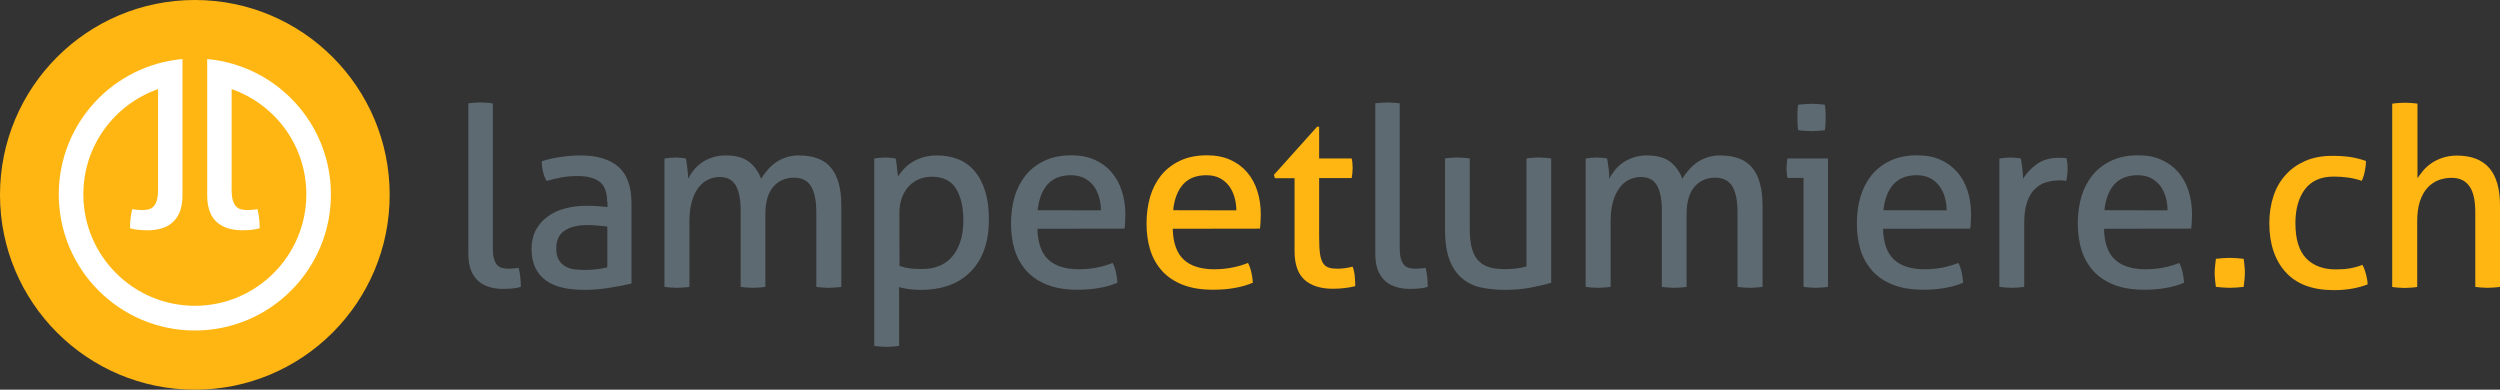
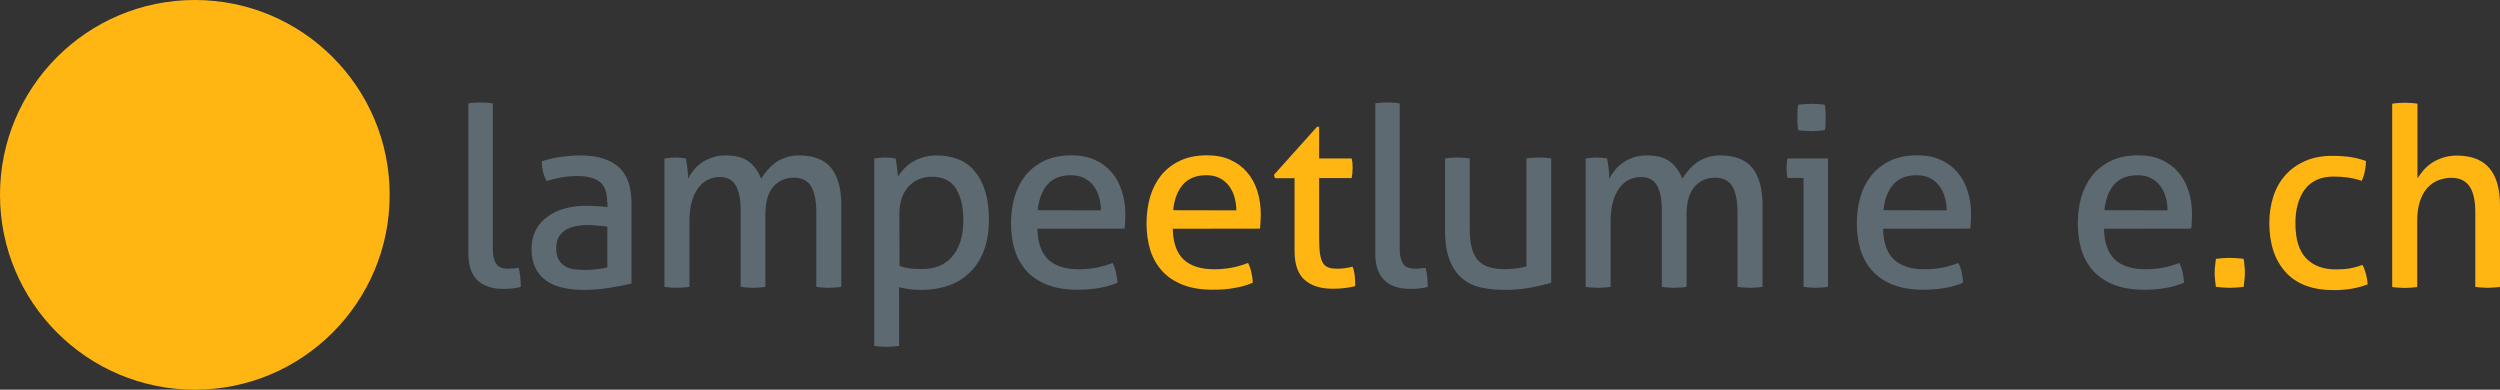
<svg xmlns="http://www.w3.org/2000/svg" version="1.1" id="Layer_1" x="0px" y="0px" viewBox="0 0 1820.7 283.8" style="enable-background:new 0 0 1820.7 283.8;" xml:space="preserve">
  <rect x="0" y="0" width="1820.7" height="283.8" fill="#333333" stroke="none" />
  <style type="text/css">
	.st0{fill:#FFB612;}
	.st1{fill:#FFFFFF;}
	.st2{fill:#5E6A71;}
</style>
  <g>
    <circle class="st0" cx="141.9" cy="141.9" r="141.9" />
-     <path class="st1" d="M150.9,43v9.4V61v81.2c0,4.9,0.7,8.9,2,12.2s3.2,5.9,5.5,7.8c2.3,1.9,5,3.3,8,4.2c3,0.8,6.3,1.3,9.8,1.3   c2.1,0,4.3-0.1,6.7-0.3s4.5-0.6,6.2-1.2c0-5-0.5-9.6-1.6-13.9c-1,0.2-2.2,0.4-3.6,0.5c-1.4,0.1-2.6,0.2-3.7,0.2   c-1.6,0-3.1-0.2-4.5-0.5s-2.6-1-3.6-2s-1.9-2.5-2.5-4.5c-0.6-1.9-0.9-4.6-0.9-8V64.9c31.7,11.1,54.4,41.1,54.4,76.6   c0,44.8-36.4,81.2-81.2,81.2s-81.2-36.4-81.2-81.2c0-35.4,22.7-65.5,54.4-76.6V138c0,3.4-0.3,6.1-0.9,8c-0.6,1.9-1.4,3.4-2.5,4.5   c-1,1-2.2,1.7-3.6,2c-1.4,0.3-2.9,0.5-4.5,0.5c-1.1,0-2.3-0.1-3.7-0.2c-1.4-0.1-2.6-0.3-3.6-0.5c-1.1,4.3-1.6,8.9-1.6,13.9   c1.7,0.6,3.8,1,6.2,1.2s4.7,0.3,6.7,0.3c3.5,0,6.8-0.4,9.8-1.3c3-0.8,5.7-2.2,8-4.2c2.3-1.9,4.1-4.6,5.5-7.8c1.3-3.3,2-7.4,2-12.2   V61v-8.6V43c-50.5,4.5-90.1,46.9-90.1,98.6c0,54.7,44.4,99.1,99.1,99.1s99.1-44.4,99.1-99.1C241,90,201.4,47.6,150.9,43z" />
    <path class="st0" d="M1720.5,192.9c1,1.7,1.8,3.8,2.5,6.4c0.7,2.5,1.2,5.2,1.3,7.8c-7.2,2.8-15.4,4.2-24.6,4.2   c-15.6,0-27.3-4.4-35.2-13.2s-11.8-20.7-11.8-35.6c0-6.9,1-13.4,2.9-19.3c1.9-6,4.8-11.1,8.7-15.5c3.8-4.4,8.6-7.8,14.3-10.4   c5.7-2.5,12.3-3.8,19.9-3.8c5.1,0,9.6,0.3,13.5,0.9c3.9,0.6,7.6,1.6,11.1,2.9c0,2.1-0.3,4.5-0.8,7.2s-1.3,5.1-2.3,7.2   c-6-2.1-12.8-3.1-20.4-3.1c-9.4,0-16.3,3.1-21,9.3c-4.6,6.2-6.9,14.4-6.9,24.6c0,11.7,2.6,20.2,7.8,25.6c5.2,5.4,12.4,8.1,21.5,8.1   c3.6,0,7-0.2,10.1-0.7C1714.2,195,1717.3,194.1,1720.5,192.9z" />
    <path class="st0" d="M1742.4,75.5c1.3-0.2,2.8-0.4,4.5-0.5c1.6-0.1,3.1-0.2,4.5-0.2c1.3,0,2.9,0.1,4.6,0.2s3.2,0.3,4.6,0.5v54.3   c1.1-1.7,2.5-3.5,4.1-5.5c1.6-1.9,3.6-3.7,6-5.4c2.4-1.6,5.1-3,8.2-4c3.1-1,6.5-1.6,10.3-1.6c10.7,0,18.6,3.1,23.8,9.2   c5.2,6.1,7.7,15.2,7.7,27.2v59.2c-1.3,0.2-2.8,0.4-4.5,0.5s-3.1,0.2-4.5,0.2c-1.3,0-2.8-0.1-4.5-0.2c-1.6-0.1-3.1-0.3-4.5-0.5   v-54.3c0-8.6-1.4-15-4.3-19c-2.9-4.1-7.2-6.1-13-6.1c-3.3,0-6.4,0.6-9.5,1.7c-3,1.2-5.7,3-8,5.5s-4.1,5.7-5.5,9.8   c-1.3,4-2,8.9-2,14.6V209c-1.3,0.2-2.9,0.4-4.6,0.5s-3.2,0.2-4.6,0.2c-1.2,0-2.7-0.1-4.4-0.2c-1.7-0.1-3.2-0.3-4.6-0.5V75.5H1742.4   z" />
    <path class="st0" d="M1613.8,208.9c-0.2-1.7-0.5-3.4-0.6-5c-0.2-1.6-0.3-3.3-0.3-5s0.1-3.4,0.3-5.2s0.4-3.5,0.6-5.2   c1.7-0.2,3.4-0.4,5-0.5c1.6-0.1,3.3-0.2,5-0.2s3.4,0.1,5.1,0.2c1.7,0.1,3.4,0.3,5.1,0.5c0.2,1.7,0.5,3.4,0.6,5.1   c0.2,1.7,0.3,3.4,0.3,5.1c0,1.7-0.1,3.4-0.3,5.1c-0.2,1.7-0.4,3.4-0.6,5.1c-1.7,0.2-3.4,0.4-5,0.5c-1.6,0.1-3.3,0.2-5,0.2   s-3.4-0.1-5.1-0.2C1617.2,209.3,1615.5,209.1,1613.8,208.9z" />
    <path class="st2" d="M340.9,75.3c1.3-0.2,2.8-0.4,4.5-0.5s3.1-0.2,4.5-0.2c1.3,0,2.8,0.1,4.5,0.2s3.1,0.3,4.5,0.5v105.4   c0,3.4,0.3,6.1,0.9,8s1.4,3.4,2.5,4.5c1,1,2.2,1.7,3.6,2s2.9,0.5,4.5,0.5c1.1,0,2.3-0.1,3.7-0.2c1.4-0.1,2.6-0.3,3.6-0.5   c1.1,4.3,1.6,8.9,1.6,13.9c-1.7,0.6-3.8,1-6.2,1.2c-2.4,0.2-4.7,0.3-6.7,0.3c-3.5,0-6.8-0.4-9.8-1.3c-3-0.9-5.7-2.2-8-4.2   c-2.3-1.9-4.1-4.6-5.5-7.8c-1.3-3.3-2-7.4-2-12.2V75.3H340.9z" />
    <path class="st2" d="M442.2,147.3c0-7.2-1.8-12.2-5.5-14.9c-3.6-2.8-8.9-4.2-15.9-4.2c-4.3,0-8.2,0.3-11.9,1   c-3.7,0.7-7.3,1.5-10.8,2.6c-2.3-4-3.5-8.8-3.5-14.4c4.1-1.3,8.7-2.4,13.7-3.1c5-0.7,9.8-1.1,14.4-1.1c12.1,0,21.4,2.8,27.7,8.3   s9.5,14.4,9.5,26.5v58.5c-4.3,1-9.4,2-15.5,3s-12.3,1.6-18.6,1.6c-6,0-11.3-0.5-16.1-1.6c-4.8-1.1-8.9-2.9-12.2-5.3   c-3.3-2.4-5.9-5.5-7.7-9.3c-1.8-3.8-2.7-8.3-2.7-13.7c0-5.2,1.1-9.8,3.2-13.8c2.1-3.9,5-7.2,8.7-9.8c3.6-2.6,7.8-4.6,12.6-5.8   c4.7-1.3,9.7-1.9,14.9-1.9c3.9,0,7.1,0.1,9.6,0.3s4.6,0.4,6.3,0.6v-3.5H442.2z M442.2,165c-1.8-0.2-4.1-0.5-6.9-0.7   s-5.2-0.4-7.1-0.4c-7.5,0-13.3,1.4-17.2,4.2c-4,2.8-5.9,7-5.9,12.8c0,3.6,0.7,6.5,2,8.6s3,3.6,5,4.7c2,1.1,4.2,1.8,6.7,2   c2.4,0.2,4.7,0.4,6.9,0.4c2.8,0,5.7-0.1,8.7-0.5c3-0.3,5.6-0.8,7.9-1.4V165H442.2z" />
    <path class="st2" d="M484.3,115.4c1.3-0.2,2.6-0.4,3.9-0.5c1.3-0.1,2.6-0.2,3.9-0.2c1.3,0,2.6,0.1,3.7,0.2c1.2,0.1,2.4,0.3,3.7,0.5   c0.4,1.8,0.7,4.2,1.1,7.2c0.4,3,0.5,5.5,0.5,7.6c1.1-2.2,2.5-4.3,4.1-6.3s3.6-3.8,5.8-5.4c2.2-1.6,4.8-2.8,7.7-3.8s6.1-1.5,9.7-1.5   c7.3,0,12.9,1.5,16.9,4.5c3.9,3,7,7.1,9,12.5c1.2-2.1,2.7-4.1,4.5-6.2c1.8-2.1,3.7-3.9,5.9-5.5s4.7-2.8,7.5-3.8s6-1.5,9.5-1.5   c10.8,0,18.7,3,23.6,9.1c4.9,6.1,7.4,15.1,7.4,27v59.6c-1.3,0.2-2.9,0.4-4.6,0.5c-1.7,0.1-3.2,0.2-4.6,0.2c-1.3,0-2.8-0.1-4.5-0.2   c-1.6-0.1-3.1-0.3-4.5-0.5v-54.3c0-8.4-1.3-14.7-3.8-18.9c-2.6-4.2-6.7-6.3-12.6-6.3c-6.2,0-11.2,2.3-15,6.7s-5.7,11.1-5.7,19.9   v52.9c-1.3,0.2-2.8,0.4-4.5,0.5c-1.6,0.1-3.1,0.2-4.5,0.2c-1.3,0-2.8-0.1-4.5-0.2c-1.6-0.1-3.1-0.3-4.5-0.5v-55.6   c0-8.1-1.2-14.2-3.6-18.3c-2.4-4.1-6.3-6.1-11.7-6.1c-3,0-5.9,0.7-8.6,2c-2.7,1.3-5,3.3-7,6s-3.6,6-4.7,10.1   c-1.2,4.1-1.7,8.8-1.7,14.1v47.8c-1.3,0.2-2.8,0.4-4.5,0.5c-1.6,0.1-3.1,0.2-4.5,0.2c-1.3,0-2.9-0.1-4.6-0.2   c-1.7-0.1-3.2-0.3-4.6-0.5v-93.5H484.3z" />
    <path class="st2" d="M637,115.4c1.2-0.2,2.5-0.4,3.7-0.5c1.3-0.1,2.6-0.2,3.9-0.2c1.2,0,2.5,0.1,3.8,0.2c1.3,0.1,2.6,0.3,3.8,0.5   c0.1,0.2,0.3,1,0.5,2.3s0.4,2.6,0.5,4.1c0.2,1.5,0.4,2.9,0.5,4.2c0.2,1.3,0.3,2.2,0.3,2.5c1.2-1.9,2.7-3.8,4.4-5.6s3.7-3.5,6.1-4.9   c2.4-1.5,5-2.6,8-3.5c3-0.9,6.3-1.3,9.9-1.3c5.5,0,10.5,0.9,15.2,2.7s8.7,4.6,12,8.5c3.3,3.8,6,8.7,7.8,14.6   c1.9,5.9,2.8,12.8,2.8,20.9c0,16-4.3,28.6-13,37.6c-8.7,9.1-21,13.6-36.9,13.6c-2.7,0-5.4-0.2-8.2-0.5c-2.8-0.4-5.2-0.9-7.3-1.5   v42.8c-1.5,0.2-3,0.4-4.6,0.5s-3.1,0.2-4.5,0.2c-1.3,0-2.8-0.1-4.5-0.2c-1.6-0.1-3.1-0.3-4.5-0.5V115.4H637z M655.1,193.6   c2.3,0.9,4.7,1.5,7.1,1.8c2.4,0.4,5.6,0.5,9.5,0.5c4.4,0,8.4-0.7,12-2.1c3.6-1.4,6.8-3.6,9.4-6.5c2.6-2.9,4.7-6.6,6.2-11   s2.3-9.7,2.3-15.8c0-9.7-1.8-17.4-5.4-23.2c-3.6-5.7-9.4-8.6-17.6-8.6c-3,0-6,0.5-8.8,1.6s-5.3,2.7-7.5,4.9s-4,5-5.3,8.3   s-2,7.3-2,11.9L655.1,193.6L655.1,193.6z" />
    <path class="st2" d="M755.5,166.6c0.3,10.2,2.9,17.7,7.9,22.4s12.5,7.1,22.3,7.1c8.6,0,16.8-1.5,24.6-4.6c1,1.8,1.8,4,2.4,6.7   s1,5.2,1.1,7.7c-4,1.7-8.4,3-13.2,3.8c-4.8,0.9-10.1,1.3-16,1.3c-8.5,0-15.8-1.2-21.9-3.6s-11.1-5.7-15-10s-6.8-9.4-8.7-15.3   c-1.8-5.9-2.7-12.4-2.7-19.4c0-6.9,0.9-13.4,2.6-19.4c1.8-6,4.5-11.2,8.1-15.7c3.6-4.4,8.2-8,13.8-10.6c5.5-2.6,12.1-3.9,19.6-3.9   c6.4,0,12.1,1.1,16.9,3.3c4.9,2.2,8.9,5.2,12.2,9s5.8,8.4,7.5,13.7s2.6,11,2.6,17.2c0,1.7-0.1,3.5-0.2,5.4   c-0.1,1.9-0.2,3.5-0.4,4.8L755.5,166.6L755.5,166.6z M801.8,153.2c0-3.4-0.5-6.7-1.4-9.8s-2.3-5.8-4-8.1c-1.8-2.3-4-4.2-6.8-5.6   c-2.7-1.4-6-2.1-9.7-2.1c-7.4,0-13.1,2.3-17,6.7c-4,4.5-6.3,10.8-7.2,18.8L801.8,153.2L801.8,153.2z" />
    <path class="st0" d="M854.1,166.6c0.2,10.2,2.9,17.7,7.9,22.4s12.5,7.1,22.3,7.1c8.6,0,16.8-1.5,24.6-4.6c1,1.8,1.8,4,2.4,6.7   c0.6,2.6,1,5.2,1.1,7.7c-4,1.7-8.4,3-13.2,3.8c-4.8,0.9-10.1,1.3-15.9,1.3c-8.5,0-15.8-1.2-21.9-3.6s-11.1-5.7-15-10   s-6.8-9.4-8.7-15.3c-1.8-5.9-2.7-12.4-2.7-19.4c0-6.9,0.9-13.4,2.6-19.4c1.8-6,4.5-11.2,8.1-15.7c3.6-4.4,8.2-8,13.8-10.6   c5.5-2.6,12.1-3.9,19.6-3.9c6.4,0,12.1,1.1,16.9,3.3c4.9,2.2,8.9,5.2,12.2,9s5.8,8.4,7.5,13.7s2.5,11,2.5,17.2   c0,1.7-0.1,3.5-0.2,5.4c-0.1,1.9-0.2,3.5-0.4,4.8L854.1,166.6L854.1,166.6z M900.4,153.2c0-3.4-0.5-6.7-1.4-9.8s-2.3-5.8-4-8.1   c-1.8-2.3-4-4.2-6.7-5.6c-2.7-1.4-6-2.1-9.7-2.1c-7.4,0-13.1,2.3-17,6.7c-4,4.5-6.4,10.8-7.2,18.8L900.4,153.2L900.4,153.2z" />
    <path class="st0" d="M942.7,129.8h-14.2l-0.7-2.5l31.4-35h1.5v23.1h23.7c0.5,2.1,0.7,4.4,0.7,6.9c0,1.3-0.1,2.6-0.2,3.8   s-0.3,2.4-0.5,3.6h-23.7v42.7c0,5.1,0.2,9.2,0.6,12.2c0.4,3,1.2,5.4,2.2,7s2.4,2.7,4.2,3.3s4,0.8,6.7,0.8c2.1,0,4-0.2,5.8-0.5   s3.5-0.6,4.9-1c0.9,2.4,1.4,4.9,1.6,7.5c0.2,2.5,0.3,4.8,0.3,6.7c-2.4,0.6-5,1.1-7.7,1.4c-2.7,0.3-5.5,0.5-8.6,0.5   c-8.7,0-15.6-2.1-20.5-6.4c-4.9-4.3-7.4-11.3-7.4-21.1v-53H942.7z" />
    <path class="st2" d="M1001.4,75.3c1.3-0.2,2.8-0.4,4.5-0.5s3.1-0.2,4.5-0.2s2.8,0.1,4.5,0.2c1.6,0.1,3.1,0.3,4.5,0.5v105.4   c0,3.4,0.3,6.1,0.9,8s1.4,3.4,2.5,4.5c1,1,2.2,1.7,3.6,2c1.4,0.3,2.9,0.5,4.5,0.5c1.1,0,2.3-0.1,3.7-0.2c1.4-0.1,2.6-0.3,3.6-0.5   c1.1,4.3,1.6,8.9,1.6,13.9c-1.7,0.6-3.8,1-6.2,1.2s-4.7,0.3-6.7,0.3c-3.5,0-6.8-0.4-9.8-1.3c-3-0.9-5.7-2.2-8-4.2   c-2.3-1.9-4.1-4.6-5.5-7.8c-1.3-3.3-2-7.4-2-12.2V75.3H1001.4z" />
    <path class="st2" d="M1052.2,115.4c1.3-0.2,2.9-0.4,4.6-0.5s3.2-0.2,4.4-0.2c1.3,0,2.9,0.1,4.6,0.2c1.7,0.1,3.2,0.3,4.6,0.5v51.2   c0,5.8,0.5,10.7,1.6,14.5c1.1,3.8,2.7,6.8,4.9,9s4.9,3.7,8,4.6c3.2,0.9,6.8,1.3,10.9,1.3c6.2,0,11.5-0.7,15.9-2v-78.6   c1.3-0.2,2.8-0.4,4.5-0.5c1.6-0.1,3.1-0.2,4.5-0.2c1.3,0,2.8,0.1,4.5,0.2s3.1,0.3,4.5,0.5V206c-4.3,1.2-9.3,2.4-15.2,3.5   s-12,1.6-18.3,1.6c-6,0-11.6-0.5-16.9-1.6c-5.3-1-9.9-3.1-13.9-6.3s-7.2-7.6-9.5-13.3s-3.5-13.2-3.5-22.6v-51.9H1052.2z" />
    <path class="st2" d="M1155.2,115.4c1.3-0.2,2.6-0.4,3.9-0.5s2.6-0.2,3.9-0.2s2.6,0.1,3.7,0.2c1.2,0.1,2.4,0.3,3.7,0.5   c0.4,1.8,0.7,4.2,1.1,7.2c0.4,3,0.5,5.5,0.5,7.6c1.1-2.2,2.5-4.3,4.1-6.3c1.6-2,3.6-3.8,5.8-5.4c2.2-1.6,4.8-2.8,7.7-3.8   c2.9-1,6.1-1.5,9.7-1.5c7.3,0,12.9,1.5,16.9,4.5c3.9,3,7,7.1,9,12.5c1.2-2.1,2.7-4.1,4.5-6.2c1.8-2.1,3.7-3.9,5.9-5.5   s4.7-2.8,7.5-3.8s6-1.5,9.5-1.5c10.8,0,18.7,3,23.6,9.1c4.9,6.1,7.4,15.1,7.4,27v59.6c-1.3,0.2-2.9,0.4-4.6,0.5s-3.2,0.2-4.6,0.2   c-1.3,0-2.8-0.1-4.5-0.2c-1.6-0.1-3.1-0.3-4.5-0.5v-54.3c0-8.4-1.3-14.7-3.8-18.9c-2.6-4.2-6.7-6.3-12.6-6.3   c-6.2,0-11.2,2.3-15,6.7s-5.7,11.1-5.7,19.9v52.9c-1.3,0.2-2.8,0.4-4.5,0.5c-1.6,0.1-3.1,0.2-4.5,0.2c-1.3,0-2.8-0.1-4.5-0.2   c-1.6-0.1-3.1-0.3-4.5-0.5v-55.6c0-8.1-1.2-14.2-3.6-18.3c-2.4-4.1-6.3-6.1-11.7-6.1c-3,0-5.9,0.7-8.6,2s-5,3.3-7,6   s-3.6,6-4.7,10.1c-1.2,4.1-1.7,8.8-1.7,14.1v47.8c-1.3,0.2-2.8,0.4-4.5,0.5c-1.6,0.1-3.1,0.2-4.5,0.2c-1.4,0-2.9-0.1-4.6-0.2   c-1.7-0.1-3.2-0.3-4.6-0.5v-93.5H1155.2z" />
    <path class="st2" d="M1313.6,129.6h-11.8c-0.2-1-0.4-2.1-0.5-3.4c-0.1-1.3-0.2-2.5-0.2-3.7s0.1-2.5,0.2-3.7   c0.1-1.3,0.3-2.4,0.5-3.4h29.5v93.5c-1.3,0.2-2.8,0.4-4.5,0.5c-1.6,0.1-3.1,0.2-4.5,0.2c-1.2,0-2.6-0.1-4.3-0.2   c-1.6-0.1-3.1-0.3-4.5-0.5v-79.3H1313.6z M1309.6,94.8c-0.2-1.5-0.4-3-0.5-4.7c-0.1-1.7-0.1-3.2-0.1-4.6s0-2.9,0.1-4.6   c0.1-1.7,0.2-3.2,0.5-4.6c1.6-0.2,3.3-0.4,5.1-0.5c1.8-0.1,3.4-0.2,4.7-0.2c1.3,0,2.9,0.1,4.7,0.2c1.8,0.1,3.5,0.3,4.9,0.5   c0.2,1.3,0.4,2.9,0.5,4.6c0.1,1.7,0.1,3.2,0.1,4.6s0,2.9-0.1,4.6c-0.1,1.7-0.2,3.3-0.5,4.7c-1.5,0.2-3.1,0.4-4.8,0.5   c-1.8,0.1-3.3,0.2-4.6,0.2c-1.5,0-3.1-0.1-4.9-0.2S1311.2,95.1,1309.6,94.8z" />
    <path class="st2" d="M1371.4,166.6c0.2,10.2,2.9,17.7,7.9,22.4s12.5,7.1,22.3,7.1c8.6,0,16.8-1.5,24.6-4.6c1,1.8,1.8,4,2.4,6.7   c0.6,2.6,1,5.2,1.1,7.7c-4,1.7-8.4,3-13.2,3.8c-4.8,0.9-10.1,1.3-15.9,1.3c-8.5,0-15.8-1.2-21.9-3.6c-6.1-2.4-11.1-5.7-15-10   c-3.9-4.3-6.8-9.4-8.7-15.3c-1.8-5.9-2.7-12.4-2.7-19.4c0-6.9,0.9-13.4,2.6-19.4c1.8-6,4.5-11.2,8.1-15.7c3.6-4.4,8.2-8,13.8-10.6   c5.5-2.6,12.1-3.9,19.6-3.9c6.4,0,12.1,1.1,16.9,3.3c4.9,2.2,8.9,5.2,12.2,9c3.3,3.8,5.8,8.4,7.5,13.7s2.5,11,2.5,17.2   c0,1.7-0.1,3.5-0.2,5.4c-0.1,1.9-0.2,3.5-0.4,4.8L1371.4,166.6L1371.4,166.6z M1417.7,153.2c0-3.4-0.5-6.7-1.4-9.8   c-0.9-3.1-2.3-5.8-4-8.1c-1.8-2.3-4-4.2-6.7-5.6c-2.7-1.4-6-2.1-9.7-2.1c-7.4,0-13.1,2.3-17,6.7c-4,4.5-6.4,10.8-7.2,18.8   L1417.7,153.2L1417.7,153.2z" />
-     <path class="st2" d="M1456.5,115.4c1.3-0.2,2.6-0.4,3.8-0.5c1.2-0.1,2.5-0.2,3.8-0.2s2.7,0.1,4,0.2c1.3,0.1,2.5,0.3,3.6,0.5   c0.4,1.8,0.7,4.2,1.1,7.2c0.4,3,0.5,5.5,0.5,7.6c2.6-4.1,5.9-7.7,10.1-10.7s9.6-4.6,16.1-4.6c1,0,2,0,3,0.1s1.9,0.2,2.6,0.3   c0.2,1.1,0.4,2.3,0.5,3.5c0.1,1.2,0.2,2.5,0.2,3.8c0,1.5-0.1,3-0.3,4.6c-0.2,1.6-0.4,3.1-0.6,4.6c-1-0.2-2-0.4-3-0.4s-1.9,0-2.5,0   c-3.3,0-6.4,0.5-9.4,1.4s-5.6,2.5-8,4.8c-2.4,2.3-4.3,5.5-5.7,9.5s-2.1,9.2-2.1,15.5v46.3c-1.3,0.2-2.8,0.4-4.5,0.5   c-1.6,0.1-3.1,0.2-4.5,0.2c-1.4,0-2.8-0.1-4.5-0.2c-1.6-0.1-3.2-0.3-4.6-0.5v-93.5H1456.5z" />
    <path class="st2" d="M1532.3,166.6c0.2,10.2,2.9,17.7,7.9,22.4s12.5,7.1,22.3,7.1c8.6,0,16.8-1.5,24.6-4.6c1,1.8,1.8,4,2.4,6.7   c0.6,2.6,1,5.2,1.1,7.7c-4,1.7-8.4,3-13.2,3.8c-4.8,0.9-10.1,1.3-15.9,1.3c-8.5,0-15.8-1.2-21.9-3.6c-6.1-2.4-11.1-5.7-15-10   c-3.9-4.3-6.8-9.4-8.7-15.3c-1.8-5.9-2.7-12.4-2.7-19.4c0-6.9,0.9-13.4,2.6-19.4c1.8-6,4.5-11.2,8.1-15.7c3.6-4.4,8.2-8,13.8-10.6   c5.5-2.6,12.1-3.9,19.6-3.9c6.4,0,12.1,1.1,16.9,3.3c4.9,2.2,8.9,5.2,12.2,9c3.3,3.8,5.8,8.4,7.5,13.7s2.5,11,2.5,17.2   c0,1.7-0.1,3.5-0.2,5.4c-0.1,1.9-0.2,3.5-0.4,4.8L1532.3,166.6L1532.3,166.6z M1578.6,153.2c0-3.4-0.5-6.7-1.4-9.8   c-0.9-3.1-2.3-5.8-4-8.1c-1.8-2.3-4-4.2-6.7-5.6c-2.7-1.4-6-2.1-9.7-2.1c-7.4,0-13.1,2.3-17,6.7c-4,4.5-6.4,10.8-7.2,18.8   L1578.6,153.2L1578.6,153.2z" />
  </g>
</svg>